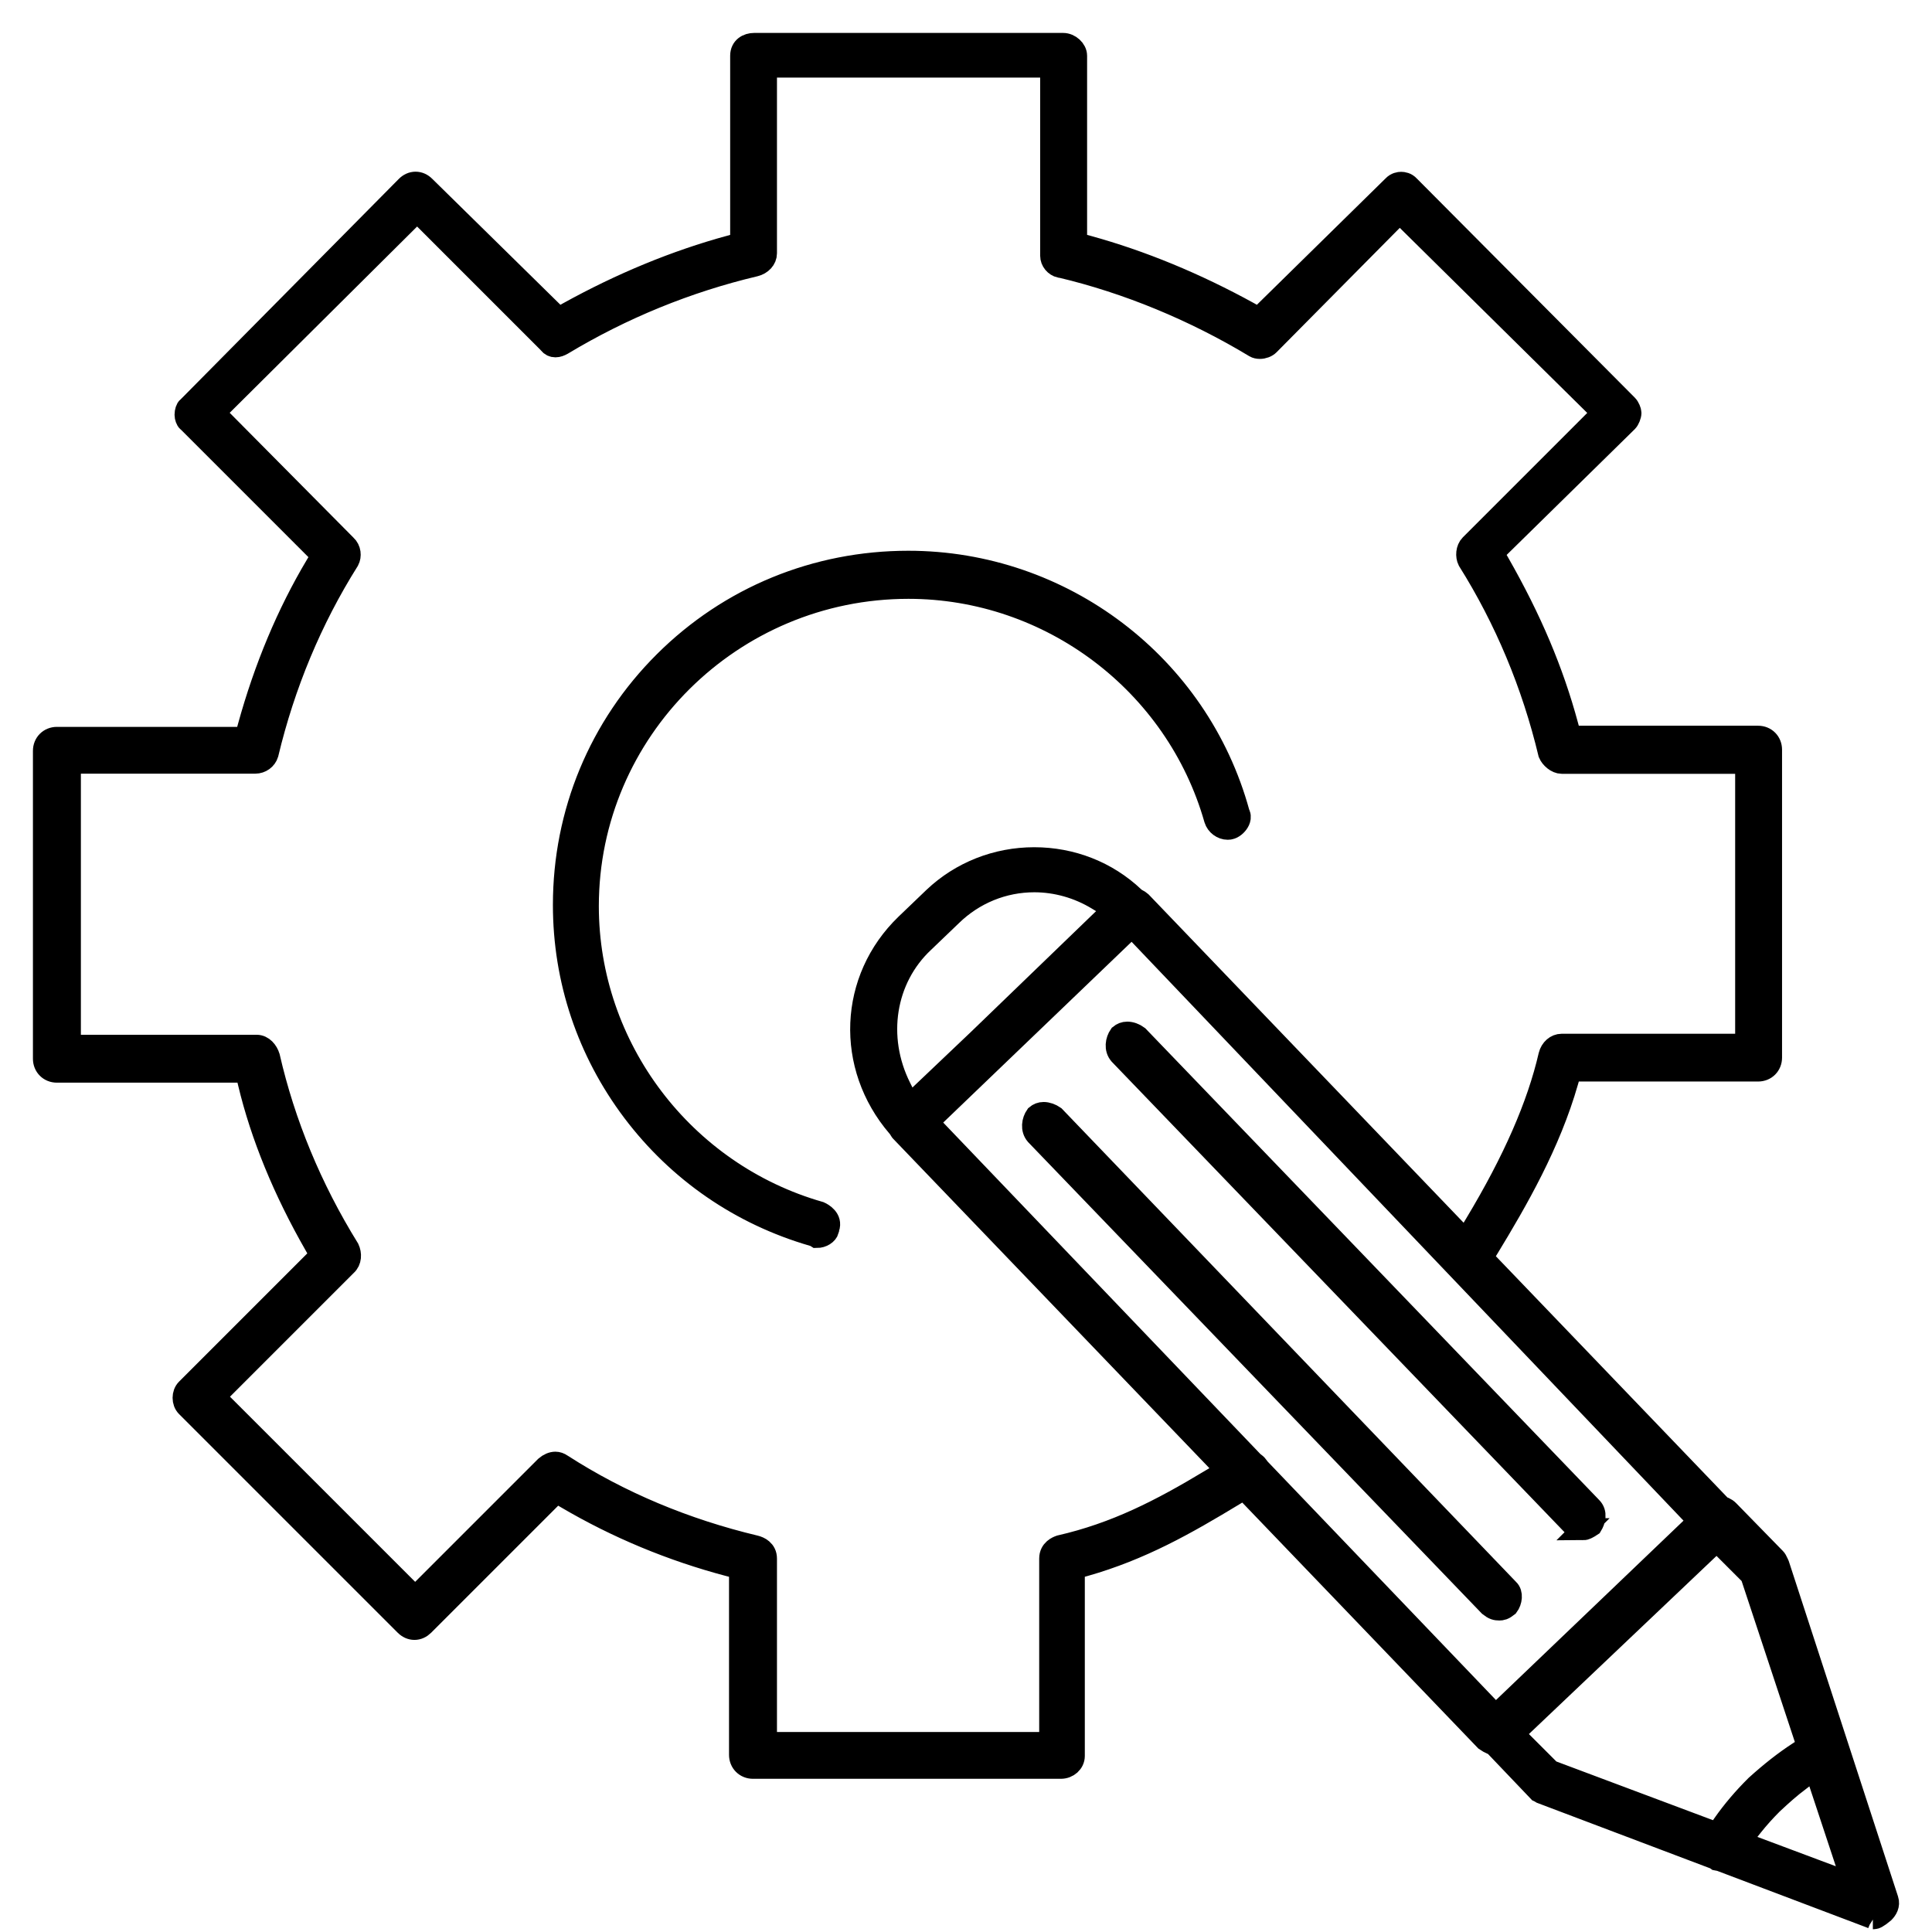
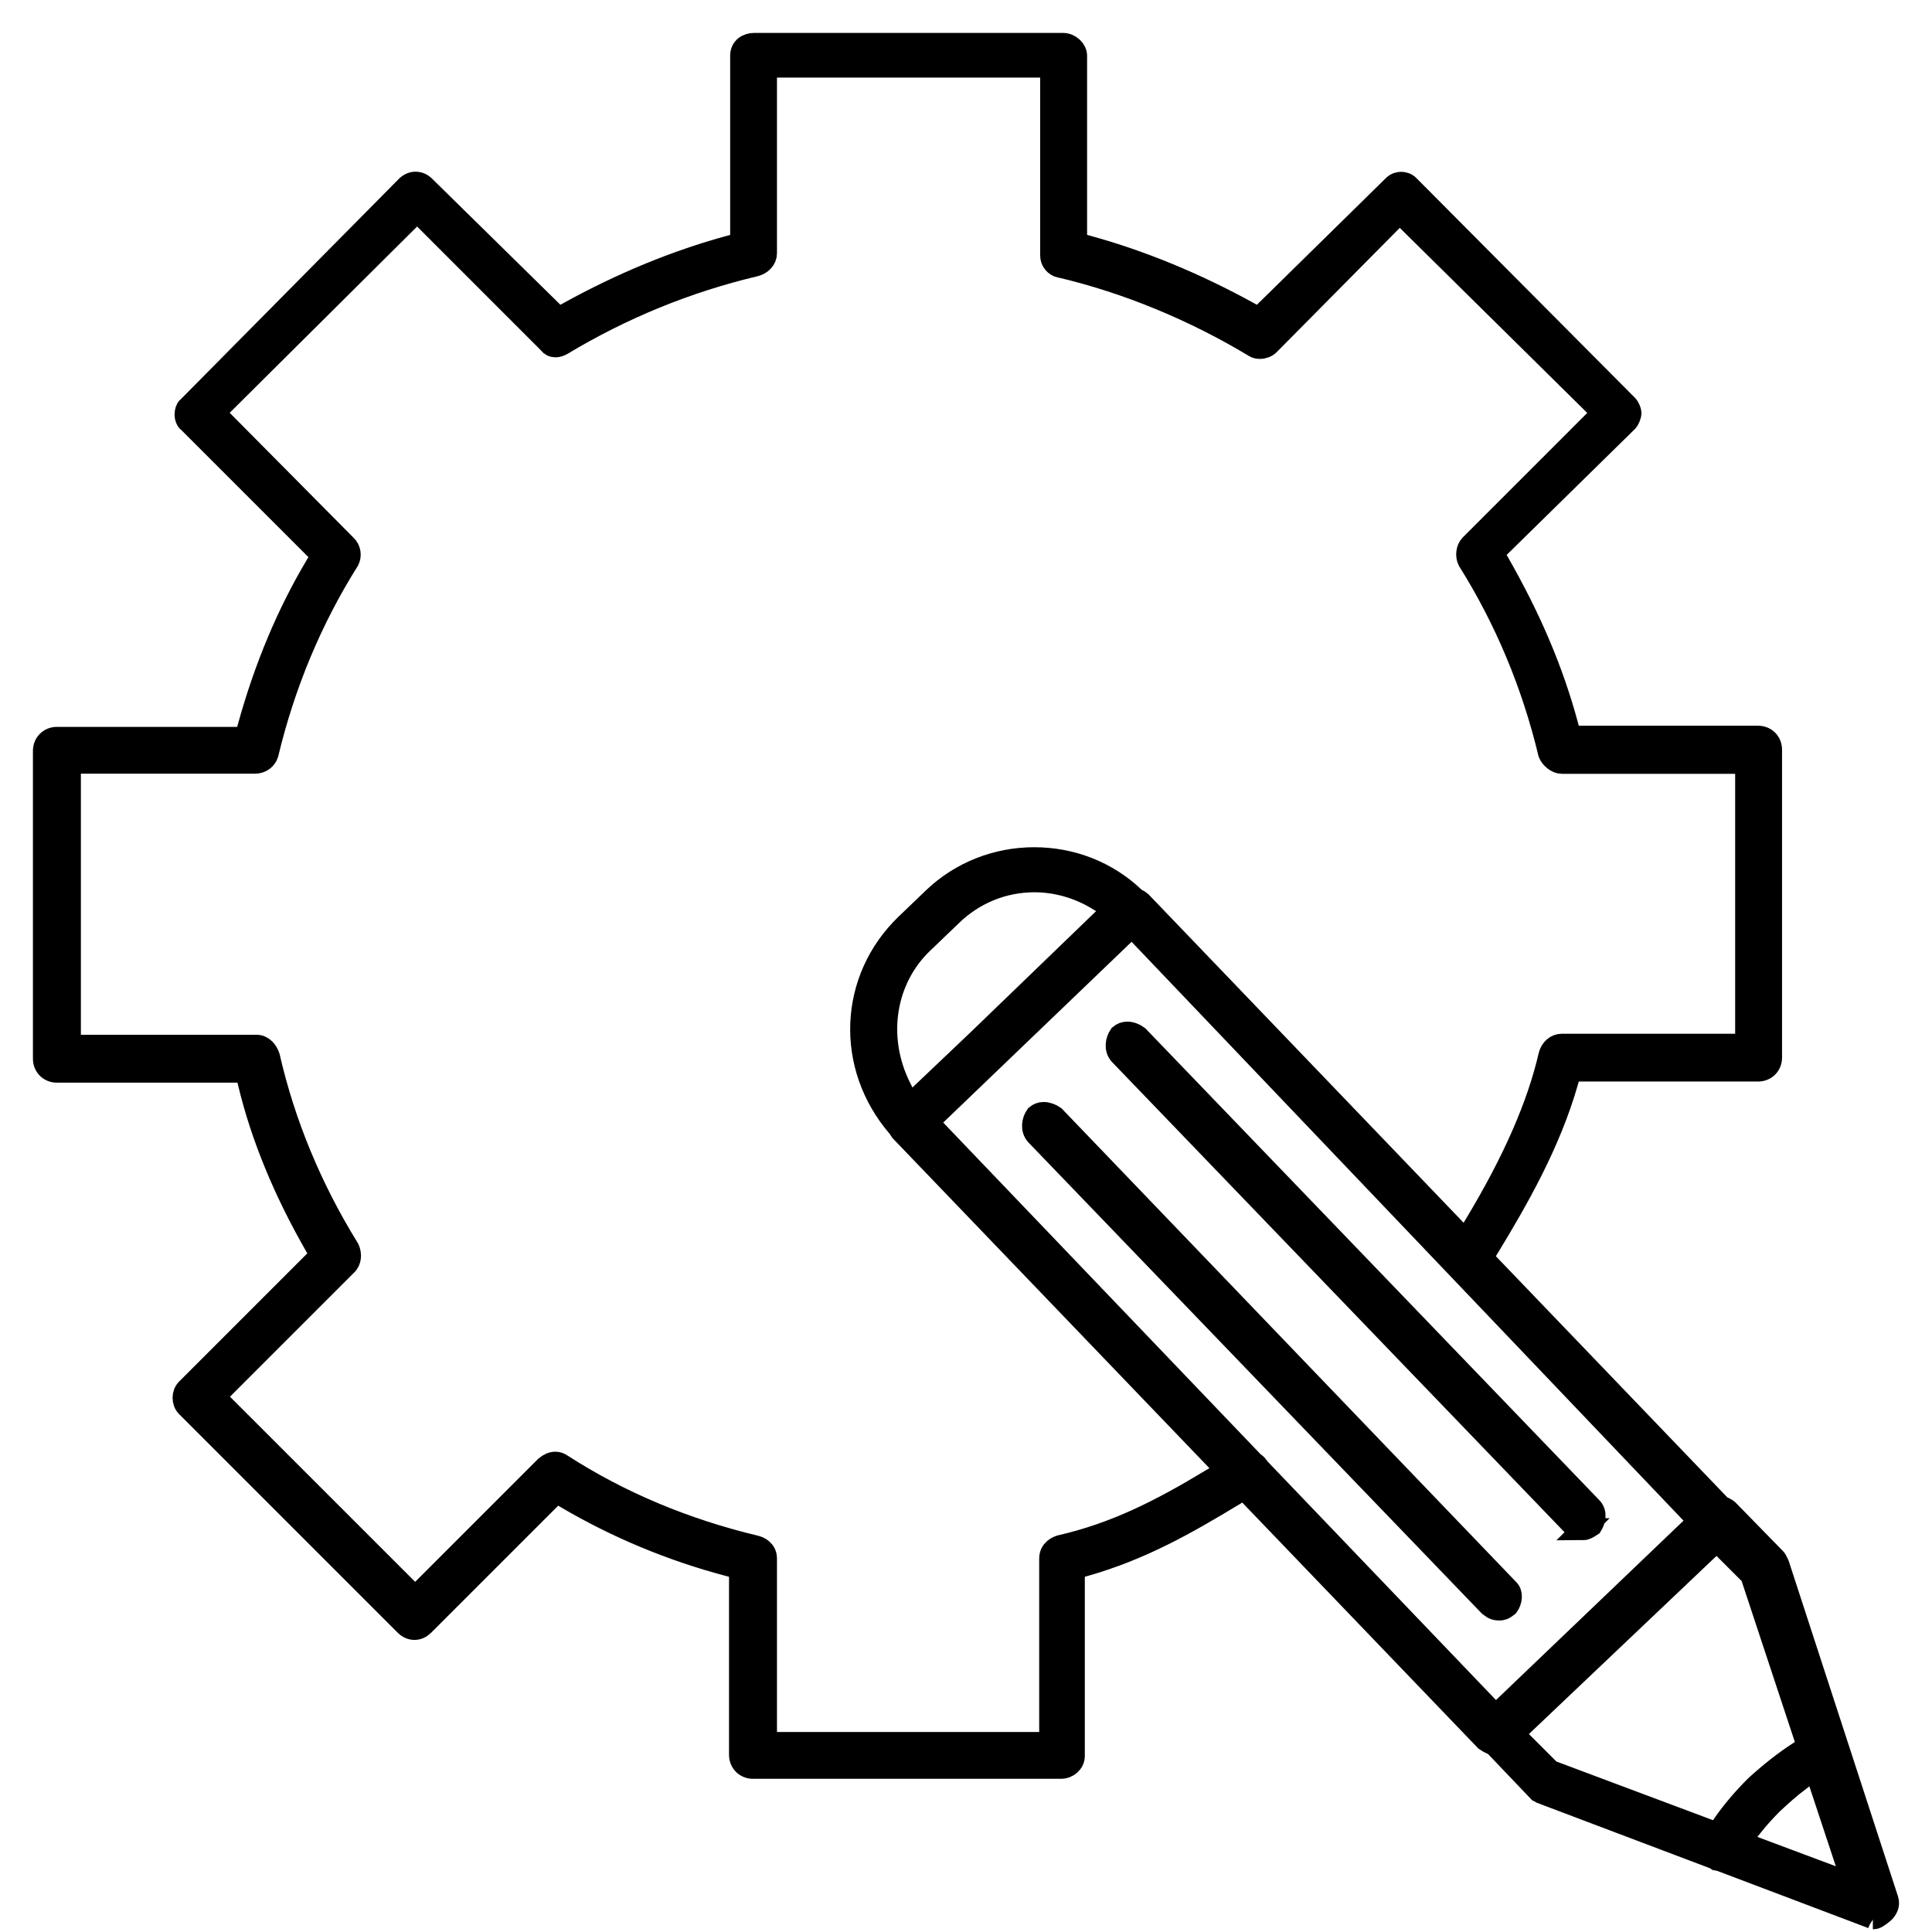
<svg xmlns="http://www.w3.org/2000/svg" width="44" height="44" viewBox="0 0 44 44" fill="none">
-   <path fill-rule="evenodd" clip-rule="evenodd" d="M18.566 28.146L18.517 28.133C16.869 27.655 15.452 26.68 14.418 25.311C13.388 23.943 12.842 22.317 12.842 20.608C12.842 18.514 13.658 16.547 15.137 15.075C16.616 13.602 18.586 12.793 20.686 12.793C24.196 12.793 27.288 15.146 28.211 18.514L28.217 18.534L28.227 18.553C28.246 18.602 28.233 18.654 28.217 18.69C28.181 18.768 28.107 18.839 28.029 18.865C28.012 18.872 27.986 18.875 27.96 18.875C27.834 18.875 27.71 18.784 27.671 18.657C26.79 15.556 23.917 13.388 20.689 13.388C16.665 13.388 13.388 16.639 13.388 20.637C13.388 23.858 15.559 26.725 18.667 27.613C18.732 27.642 18.943 27.759 18.868 27.967L18.859 27.99V28.012C18.836 28.1 18.722 28.172 18.602 28.172L18.566 28.149V28.146Z" fill="black" stroke="black" stroke-width="0.5" />
  <path fill-rule="evenodd" clip-rule="evenodd" d="M42.663 43.693L42.643 43.68L42.604 43.664L39.178 42.367L39.149 42.361C39.149 42.361 39.116 42.354 39.1 42.351L39.068 42.328L35.108 40.83C35.086 40.816 35.063 40.803 35.043 40.794L34.032 39.734L33.968 39.708C33.928 39.692 33.883 39.666 33.831 39.63L28.334 33.903L28.103 34.042C27.002 34.709 25.984 35.287 24.703 35.651L24.456 35.719V39.991C24.456 40.14 24.323 40.261 24.16 40.261H17.149C16.98 40.261 16.853 40.134 16.853 39.965V35.716L16.6 35.651C15.299 35.307 14.054 34.79 12.9 34.111L12.673 33.977L9.643 37.007C9.585 37.065 9.513 37.098 9.439 37.098C9.364 37.098 9.292 37.065 9.234 37.007L4.254 32.027C4.156 31.929 4.156 31.741 4.254 31.643L7.309 28.588L7.183 28.363C6.464 27.109 5.954 25.864 5.668 24.668L5.606 24.407H1.296C1.127 24.407 1 24.281 1 24.112V17.1C1 16.931 1.127 16.804 1.296 16.804H5.593L5.661 16.554C6.032 15.208 6.549 13.973 7.202 12.878L7.339 12.65L4.293 9.604L4.277 9.591C4.251 9.572 4.225 9.5 4.225 9.448C4.225 9.37 4.251 9.302 4.277 9.283L4.293 9.27L9.26 4.251C9.318 4.192 9.39 4.16 9.465 4.16C9.539 4.16 9.611 4.192 9.669 4.251L12.722 7.251L12.943 7.127C14.152 6.458 15.39 5.947 16.629 5.609L16.879 5.541V1.27C16.879 1.081 17.029 1 17.175 1H24.212C24.362 1 24.508 1.133 24.508 1.27V5.541L24.759 5.609C25.994 5.947 27.235 6.461 28.445 7.127L28.666 7.251L31.725 4.247L31.731 4.241C31.793 4.173 31.871 4.163 31.91 4.163C31.949 4.163 32.03 4.173 32.089 4.241L32.102 4.254L37.056 9.234C37.098 9.276 37.133 9.367 37.133 9.403C37.133 9.461 37.094 9.556 37.056 9.595L34 12.595L34.13 12.822C34.865 14.11 35.362 15.286 35.697 16.528L35.765 16.778H40.04C40.209 16.778 40.335 16.905 40.335 17.074V24.086C40.335 24.255 40.209 24.381 40.04 24.381H35.768L35.697 24.628C35.291 26.049 34.553 27.33 33.889 28.422L33.753 28.643L39.201 34.319L39.269 34.344C39.298 34.358 39.331 34.377 39.363 34.41L40.426 35.498C40.446 35.518 40.456 35.538 40.485 35.599C40.491 35.612 40.498 35.629 40.504 35.642L42.988 43.267C43.027 43.384 42.965 43.485 42.9 43.55C42.757 43.67 42.705 43.687 42.672 43.687C42.666 43.687 42.66 43.687 42.653 43.687L42.663 43.693ZM40.956 40.56C40.777 40.696 40.586 40.862 40.368 41.067L40.361 41.073C40.192 41.242 40.04 41.411 39.903 41.584L39.614 41.948L42.211 42.92L41.333 40.267L40.956 40.556V40.56ZM34.462 39.487L35.307 40.332L39.107 41.756L39.256 41.541C39.461 41.249 39.708 40.956 39.997 40.67C40.339 40.361 40.651 40.118 40.956 39.919L41.174 39.776L39.883 35.872L39.097 35.086L34.462 39.487ZM12.647 33.311C12.696 33.311 12.744 33.327 12.79 33.36L12.8 33.366C14.119 34.215 15.602 34.835 17.198 35.216C17.289 35.238 17.445 35.307 17.445 35.495V39.695H23.917V35.495C23.917 35.297 24.086 35.232 24.144 35.212C25.405 34.923 26.429 34.4 27.577 33.707L27.941 33.49L20.52 25.76C20.52 25.76 20.507 25.747 20.497 25.727L20.477 25.688L20.448 25.656C19.265 24.277 19.346 22.301 20.637 21.056L21.271 20.448C21.885 19.866 22.698 19.545 23.553 19.545C24.407 19.545 25.21 19.86 25.818 20.435L25.854 20.468L25.896 20.491C25.929 20.507 25.958 20.526 25.984 20.549L33.379 28.256L33.607 27.876C34.475 26.433 35.024 25.178 35.287 24.037C35.323 23.894 35.437 23.793 35.567 23.793H39.767V17.373H35.567C35.45 17.373 35.323 17.259 35.281 17.159C34.904 15.585 34.286 14.106 33.444 12.764C33.395 12.666 33.402 12.504 33.493 12.413L36.503 9.403L31.877 4.836L28.896 7.846C28.848 7.894 28.77 7.924 28.692 7.924C28.649 7.924 28.607 7.914 28.581 7.898C27.203 7.066 25.675 6.435 24.16 6.077H24.144C24.03 6.051 23.939 5.944 23.939 5.824V1.517H17.445V5.769C17.445 5.899 17.341 6.012 17.194 6.048C15.644 6.415 14.168 7.02 12.806 7.839C12.754 7.868 12.702 7.888 12.65 7.888C12.592 7.888 12.546 7.865 12.51 7.82L12.497 7.803L9.5 4.806L4.878 9.4L7.868 12.416L7.875 12.423C7.976 12.514 7.986 12.663 7.934 12.761C7.088 14.106 6.471 15.589 6.094 17.165C6.058 17.285 5.944 17.37 5.811 17.37H1.592V23.816H5.843C5.986 23.816 6.087 23.943 6.126 24.069C6.474 25.587 7.082 27.06 7.937 28.442C7.989 28.555 7.992 28.715 7.881 28.812L7.868 28.825L4.884 31.809L9.455 36.379L12.429 33.405C12.501 33.343 12.579 33.311 12.65 33.311H12.647ZM21.128 25.558L28.549 33.314L28.575 33.33C28.607 33.353 28.633 33.382 28.653 33.412L28.669 33.438L34.062 39.071L38.694 34.64L25.779 21.095L21.128 25.558ZM23.556 20.071C22.851 20.071 22.178 20.344 21.664 20.845L21.03 21.453C20.143 22.285 19.928 23.621 20.503 24.771L20.708 25.181L22.278 23.689L25.37 20.705L24.993 20.477C24.554 20.211 24.056 20.071 23.553 20.071H23.556Z" fill="black" stroke="black" stroke-width="0.5" />
  <path fill-rule="evenodd" clip-rule="evenodd" d="M34.15 36.656C34.068 36.656 34.016 36.643 33.922 36.568L23.598 25.841C23.488 25.714 23.517 25.529 23.601 25.409C23.647 25.37 23.702 25.347 23.767 25.347C23.848 25.347 23.936 25.379 24.011 25.431L34.341 36.194L34.351 36.204C34.442 36.288 34.419 36.467 34.338 36.574C34.244 36.649 34.195 36.656 34.146 36.656H34.15Z" fill="black" stroke="black" stroke-width="0.5" />
  <path fill-rule="evenodd" clip-rule="evenodd" d="M36.054 34.826C35.986 34.826 35.928 34.8 35.814 34.725L25.503 24.011C25.392 23.884 25.422 23.699 25.506 23.578C25.552 23.54 25.607 23.517 25.672 23.517C25.753 23.517 25.841 23.549 25.916 23.605L36.24 34.335C36.363 34.458 36.314 34.63 36.246 34.741C36.158 34.8 36.097 34.829 36.051 34.829L36.054 34.826Z" fill="black" stroke="black" stroke-width="0.5" />
</svg>